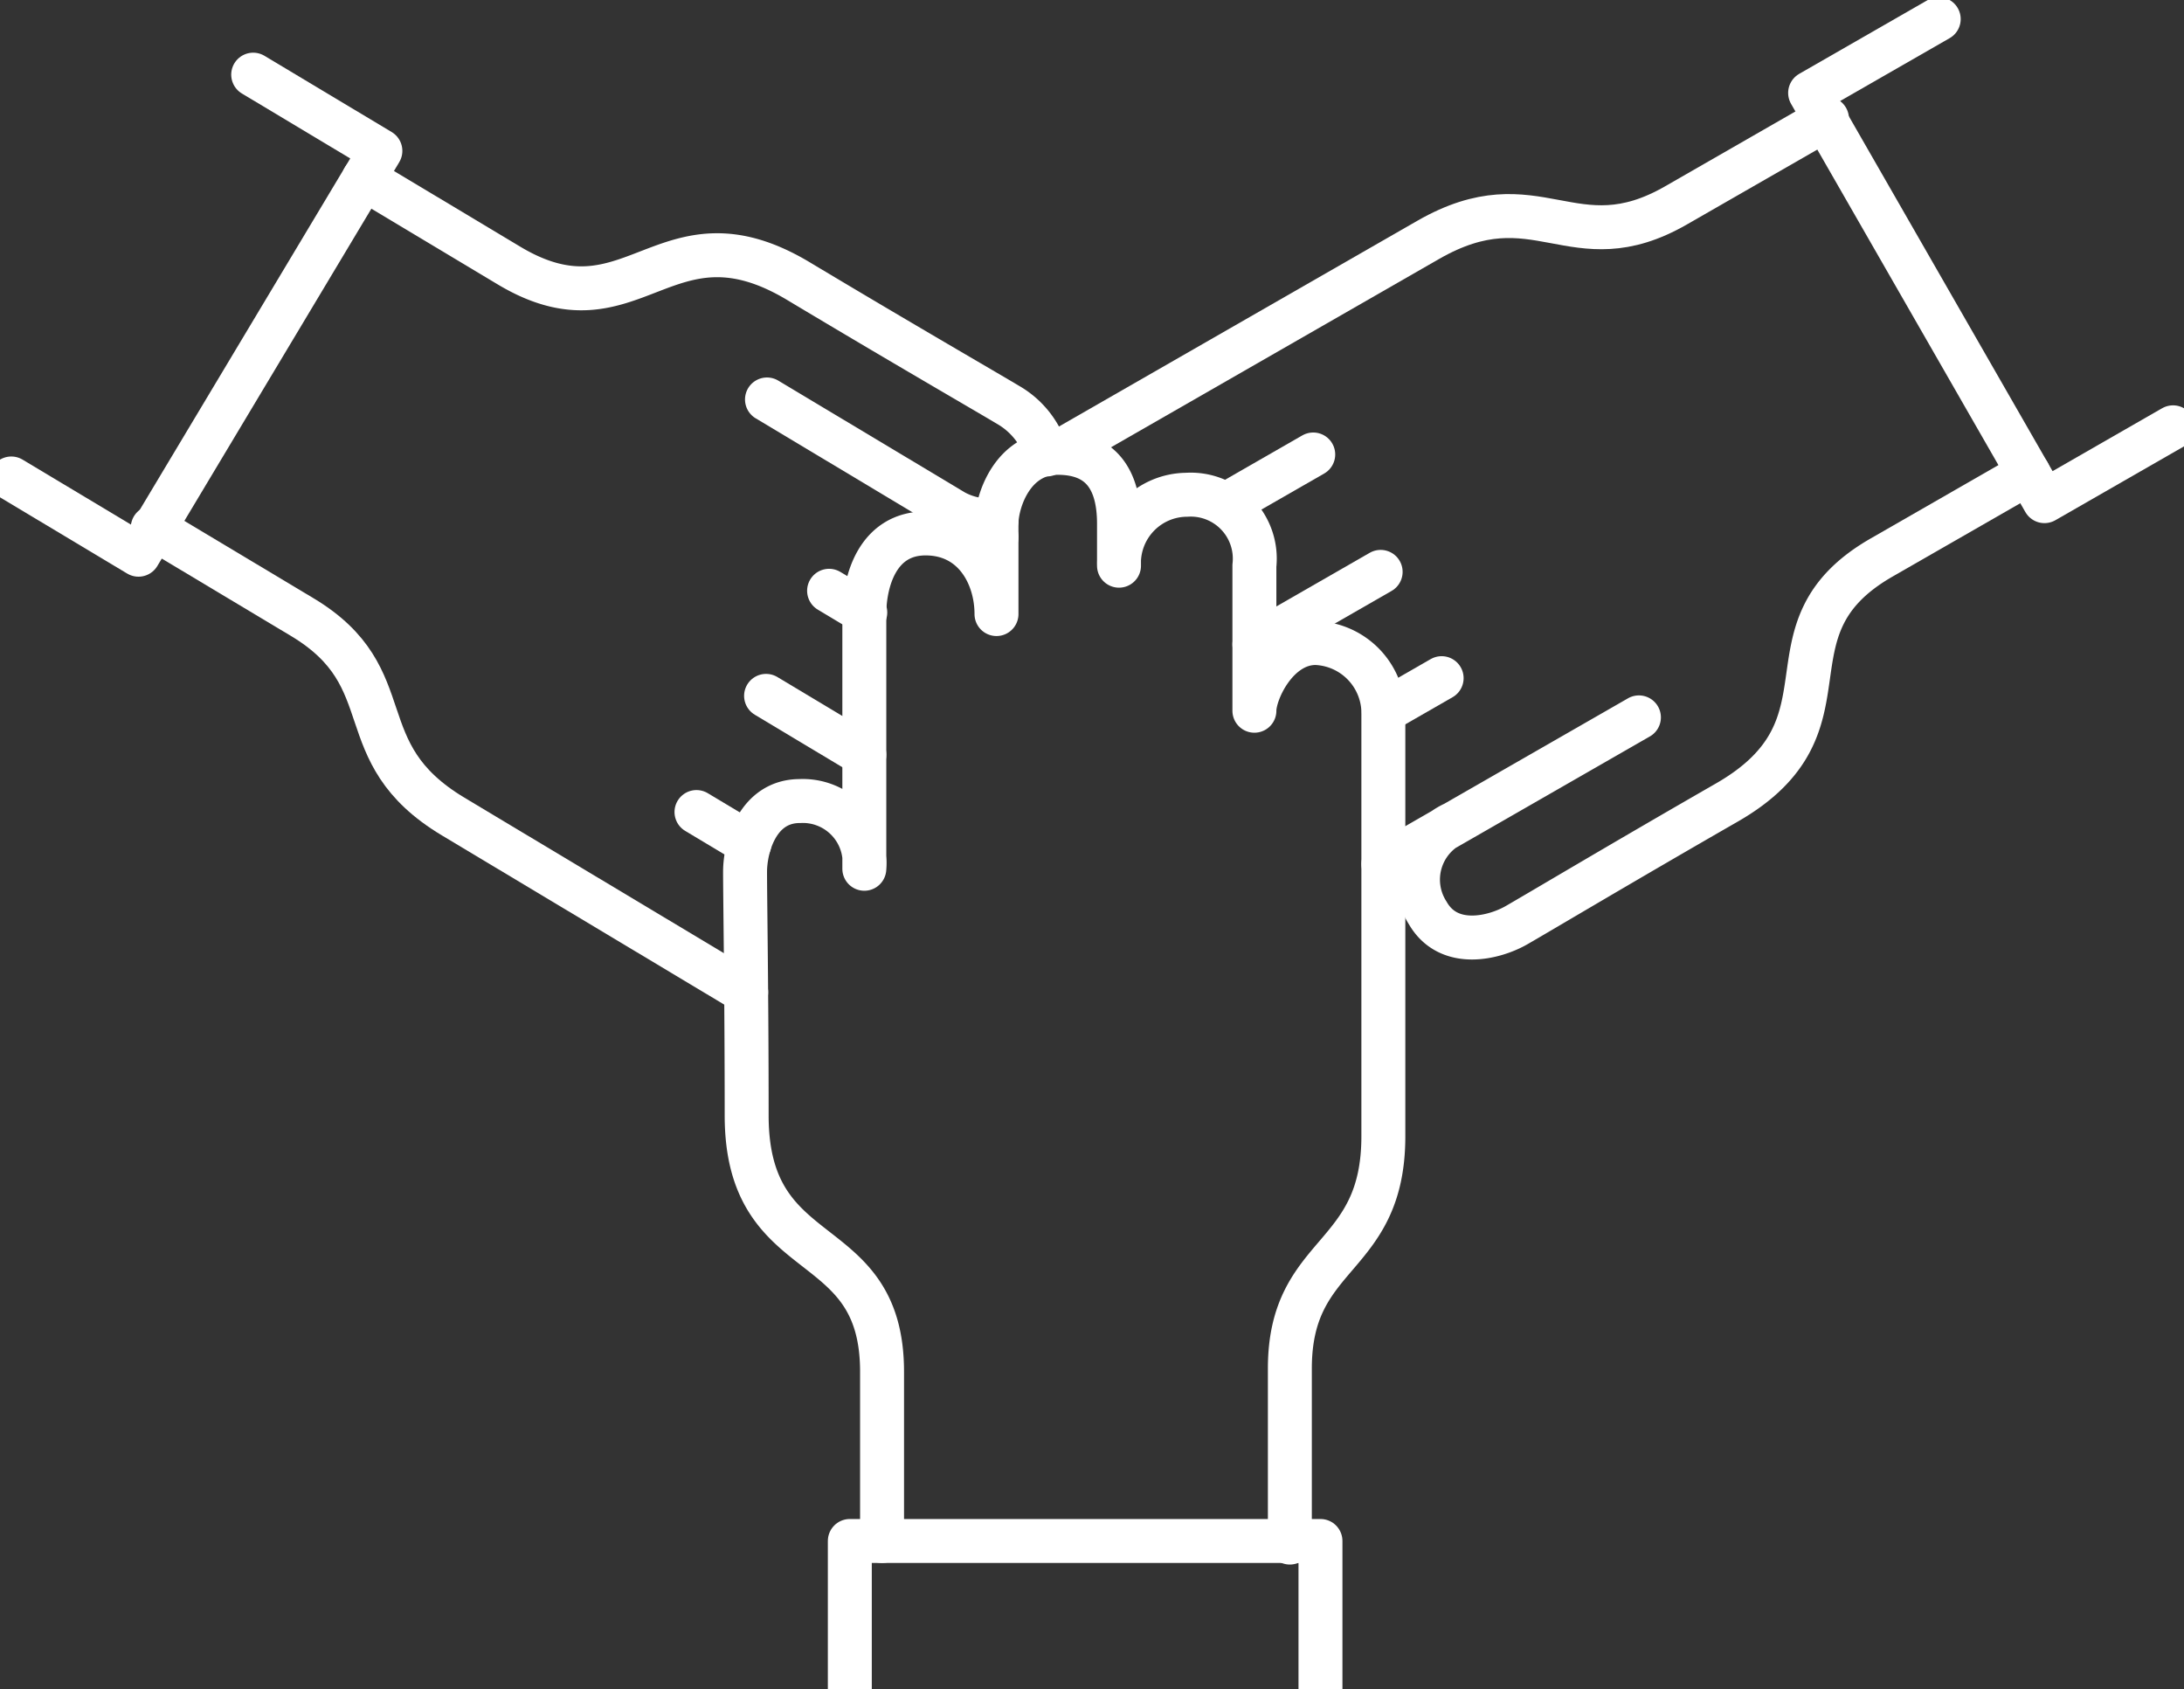
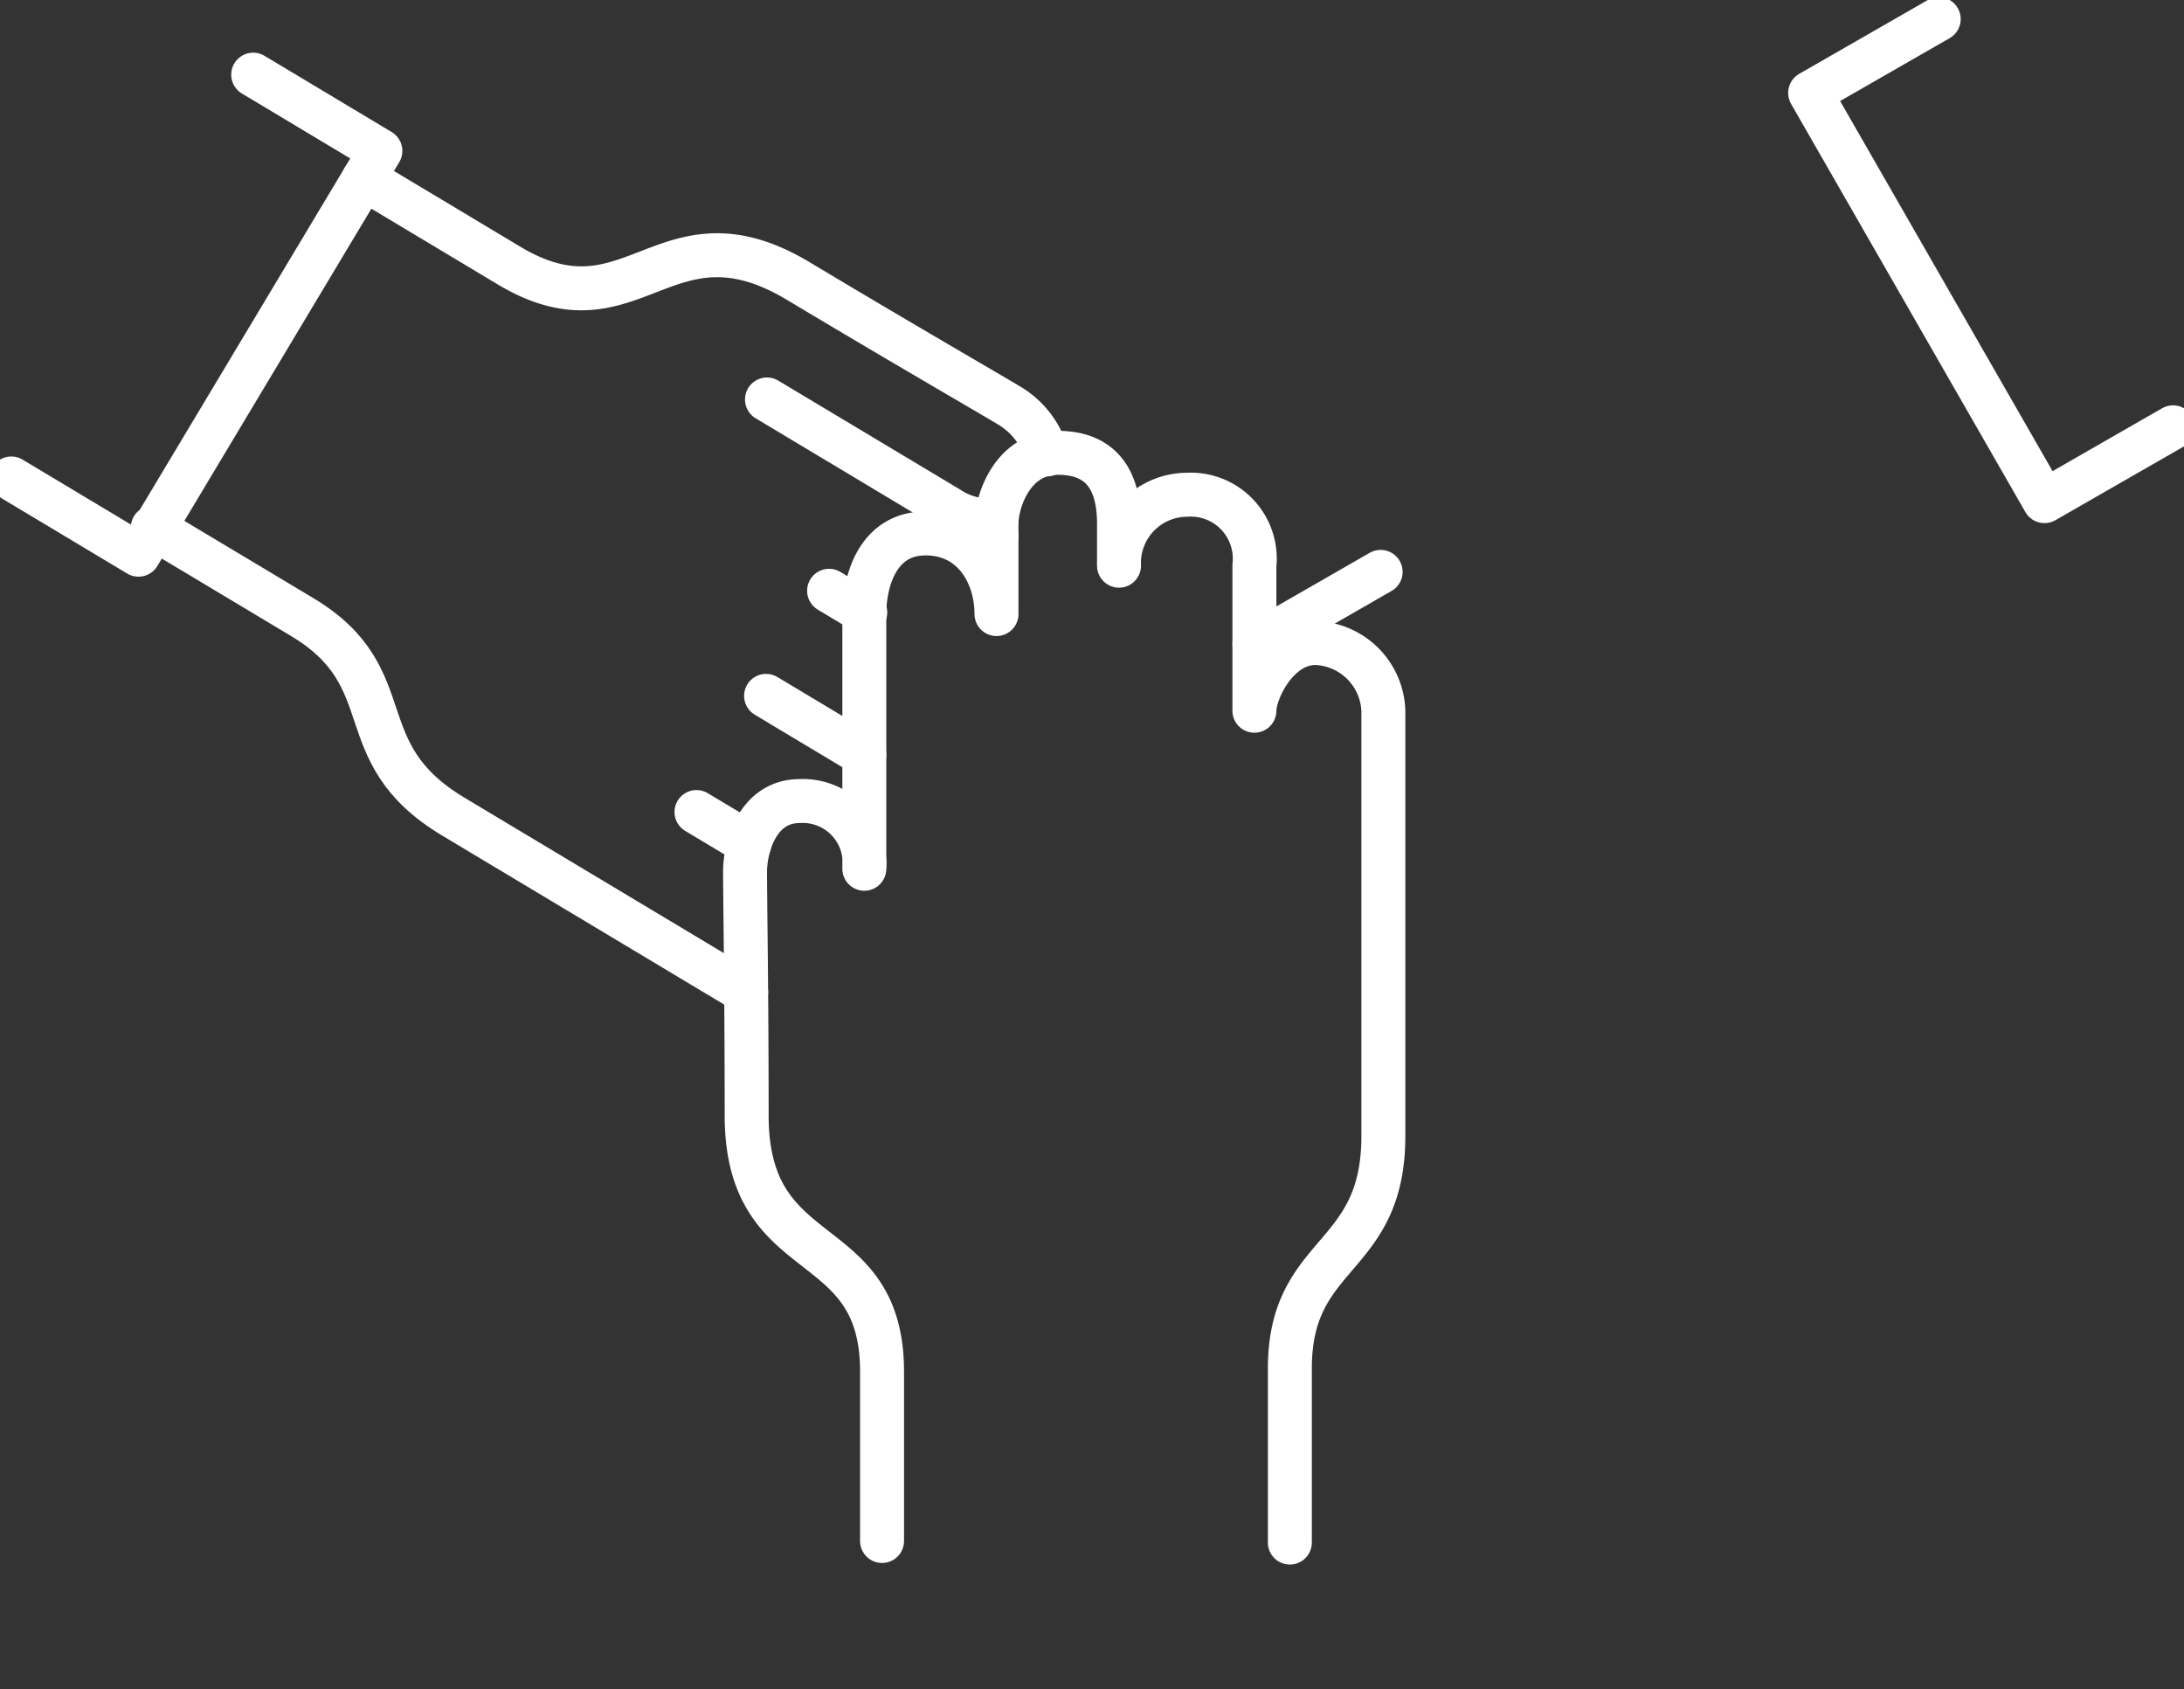
<svg xmlns="http://www.w3.org/2000/svg" width="99.398" height="76.867" viewBox="0 0 99.398 76.867">
  <rect x="0" y="0" width="99.398" height="76.867" fill="#333333" stroke="none" />
  <defs>
    <style>
            .prefix__cls-1,.prefix__cls-2{fill:none;stroke:#fff;stroke-linecap:round;stroke-miterlimit:10;stroke-width:2px}.prefix__cls-1{stroke-linejoin:round}
        </style>
  </defs>
  <g id="prefix__Collab" transform="translate(67.331 -1356.407)">
    <g id="prefix__Group_121" data-name="Group 121" transform="translate(-33.422 1377.01)">
-       <path id="prefix__Path_162" d="M39.487 1556.921v-6.749h21.42v6.749" class="prefix__cls-1" data-name="Path 162" transform="translate(-34.719 -1500.656)" />
      <path id="prefix__Path_163" d="M32.44 1461.762v-7.7c0-6.6-6.162-4.548-6.162-11.664 0-5.5-.073-9.9-.073-11.077s.587-3.228 2.494-3.228a2.812 2.812 0 0 1 2.934 3.081v-11.59c0-1.467.587-3.668 2.788-3.668s3.227 1.907 3.227 3.668v-4.108c0-1.027.734-3.228 2.788-3.228s2.788 1.32 2.788 3.228v1.907a3.107 3.107 0 0 1 3.081-3.227 2.912 2.912 0 0 1 3.081 3.227v6.6c0-.88 1.027-3.081 2.788-3.081a3.2 3.2 0 0 1 3.081 3.081v19.366c0 5.722-4.255 5.135-4.255 10.563v7.922" class="prefix__cls-1" data-name="Path 163" transform="translate(-26.205 -1412.246)" />
    </g>
    <g id="prefix__Group_122" data-name="Group 122" transform="translate(-66.817 1359.804)">
      <path id="prefix__Path_164" d="M-55.808 1364.321l5.789 3.469-11.009 18.375-5.789-3.469" class="prefix__cls-1" data-name="Path 164" transform="translate(66.817 -1364.321)" />
      <path id="prefix__Path_165" d="M-21.868 1442.868l-13.332-7.988c-4.908-2.94-2.218-6.289-6.875-9.079l-6.8-4.072" class="prefix__cls-1" data-name="Path 165" transform="translate(55.314 -1401.12)" />
      <path id="prefix__Path_166" d="M22.456 1459.225l-2.41-1.444" class="prefix__cls-2" data-name="Path 166" transform="translate(11.138 -1424.228)" />
      <path id="prefix__Path_167" d="M33.34 1445.738l-4.472-2.68" class="prefix__cls-2" data-name="Path 167" transform="translate(5.483 -1414.791)" />
      <path id="prefix__Path_168" d="M38.5 1430.724l-1.648-.987" class="prefix__cls-2" data-name="Path 168" transform="translate(.367 -1406.252)" />
      <path id="prefix__Path_169" d="M39.437 1410.976a3.293 3.293 0 0 1-2.146-.508l-8.306-4.977 10.446 6.258" class="prefix__cls-1" data-name="Path 169" transform="translate(5.408 -1390.711)" />
      <path id="prefix__Path_170" d="M-22.126 1377.489l6.607 3.959c5.663 3.393 7.068-2.948 13.172.708 4.72 2.828 8.533 5.027 9.54 5.63a3.812 3.812 0 0 1 1.768 2.257" class="prefix__cls-1" data-name="Path 170" transform="translate(38.17 -1372.762)" />
    </g>
    <g id="prefix__Group_123" data-name="Group 123" transform="translate(-19.137 1357.275)">
-       <path id="prefix__Path_171" d="M66 1385.057l16.8-9.642c4.962-2.849 6.572 1.133 11.279-1.57l6.871-3.945" class="prefix__cls-1" data-name="Path 171" transform="translate(-65.995 -1365.367)" />
-       <path id="prefix__Path_172" d="M87.186 1414.736l3.966-2.277" class="prefix__cls-2" data-name="Path 172" transform="translate(-79.578 -1392.647)" />
      <path id="prefix__Path_173" d="M90.775 1430.643l5.746-3.3" class="prefix__cls-2" data-name="Path 173" transform="translate(-81.879 -1402.189)" />
-       <path id="prefix__Path_174" d="M107.172 1442.325l2.635-1.513" class="prefix__cls-2" data-name="Path 174" transform="translate(-92.389 -1410.822)" />
-       <path id="prefix__Path_175" d="M136.48 1414.835l-6.68 3.835c-5.726 3.287-.876 7.609-7.047 11.151-4.772 2.74-8.552 4.995-9.57 5.579s-3.091 1.1-4.041-.556a2.811 2.811 0 0 1 1.211-4.078l8.4-4.821-11.629 6.676" class="prefix__cls-1" data-name="Path 175" transform="translate(-92.357 -1394.17)" />
      <path id="prefix__Path_176" d="M177.743 1375.851l-5.853 3.36-10.665-18.576 5.853-3.36" class="prefix__cls-1" data-name="Path 176" transform="translate(-127.037 -1357.275)" />
    </g>
  </g>
</svg>